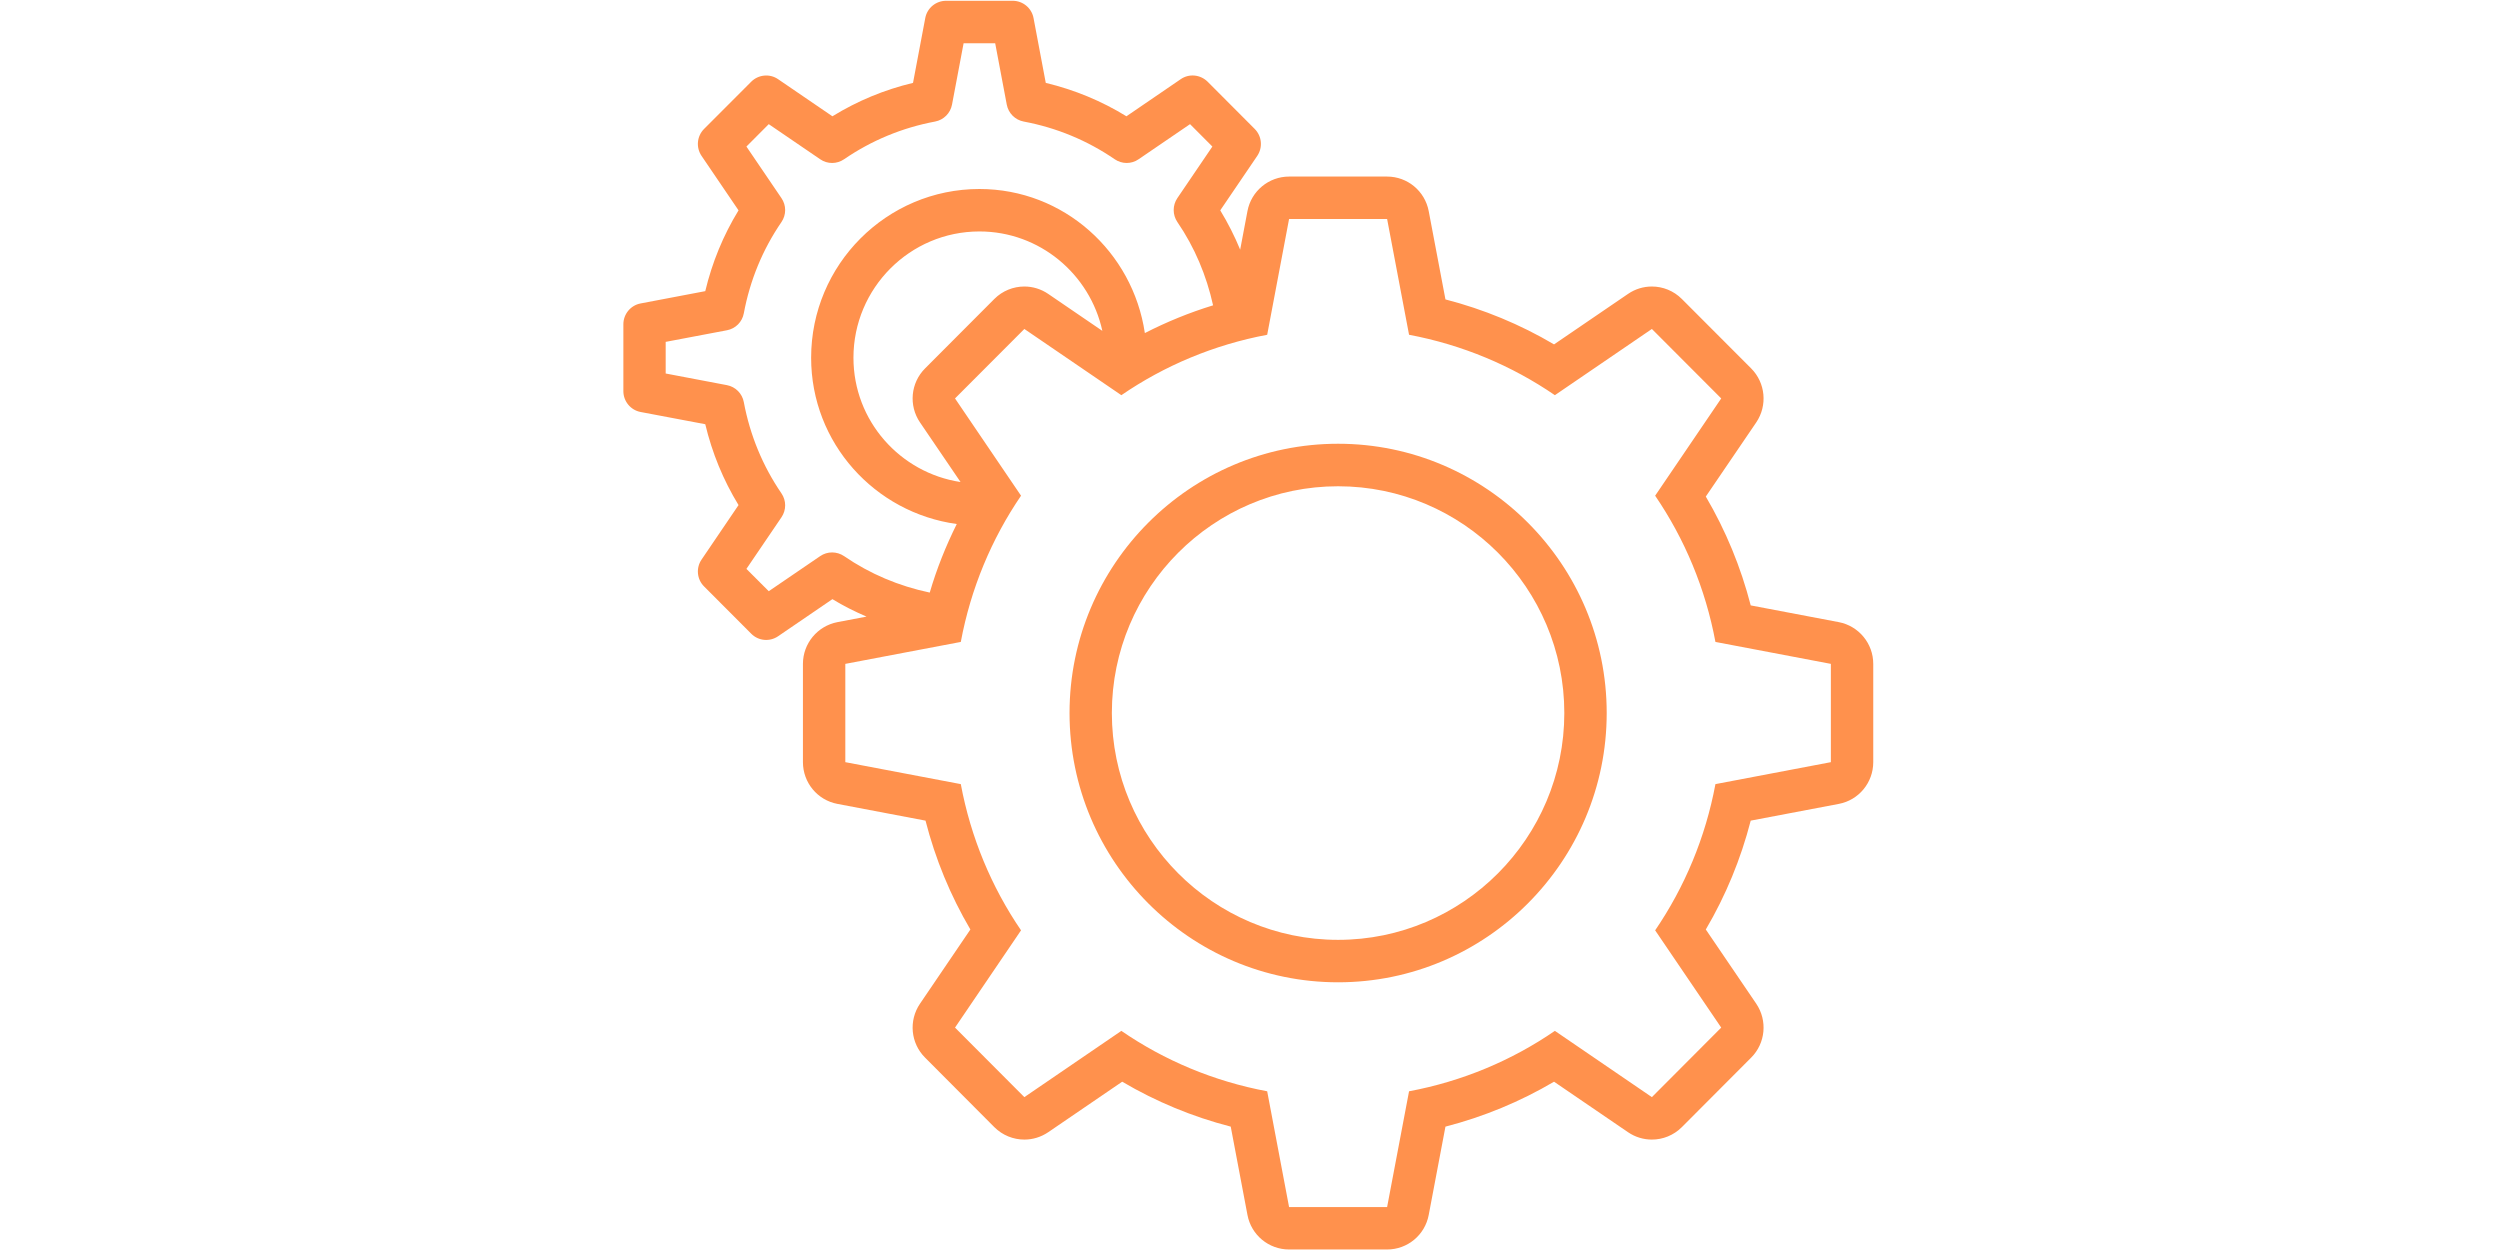
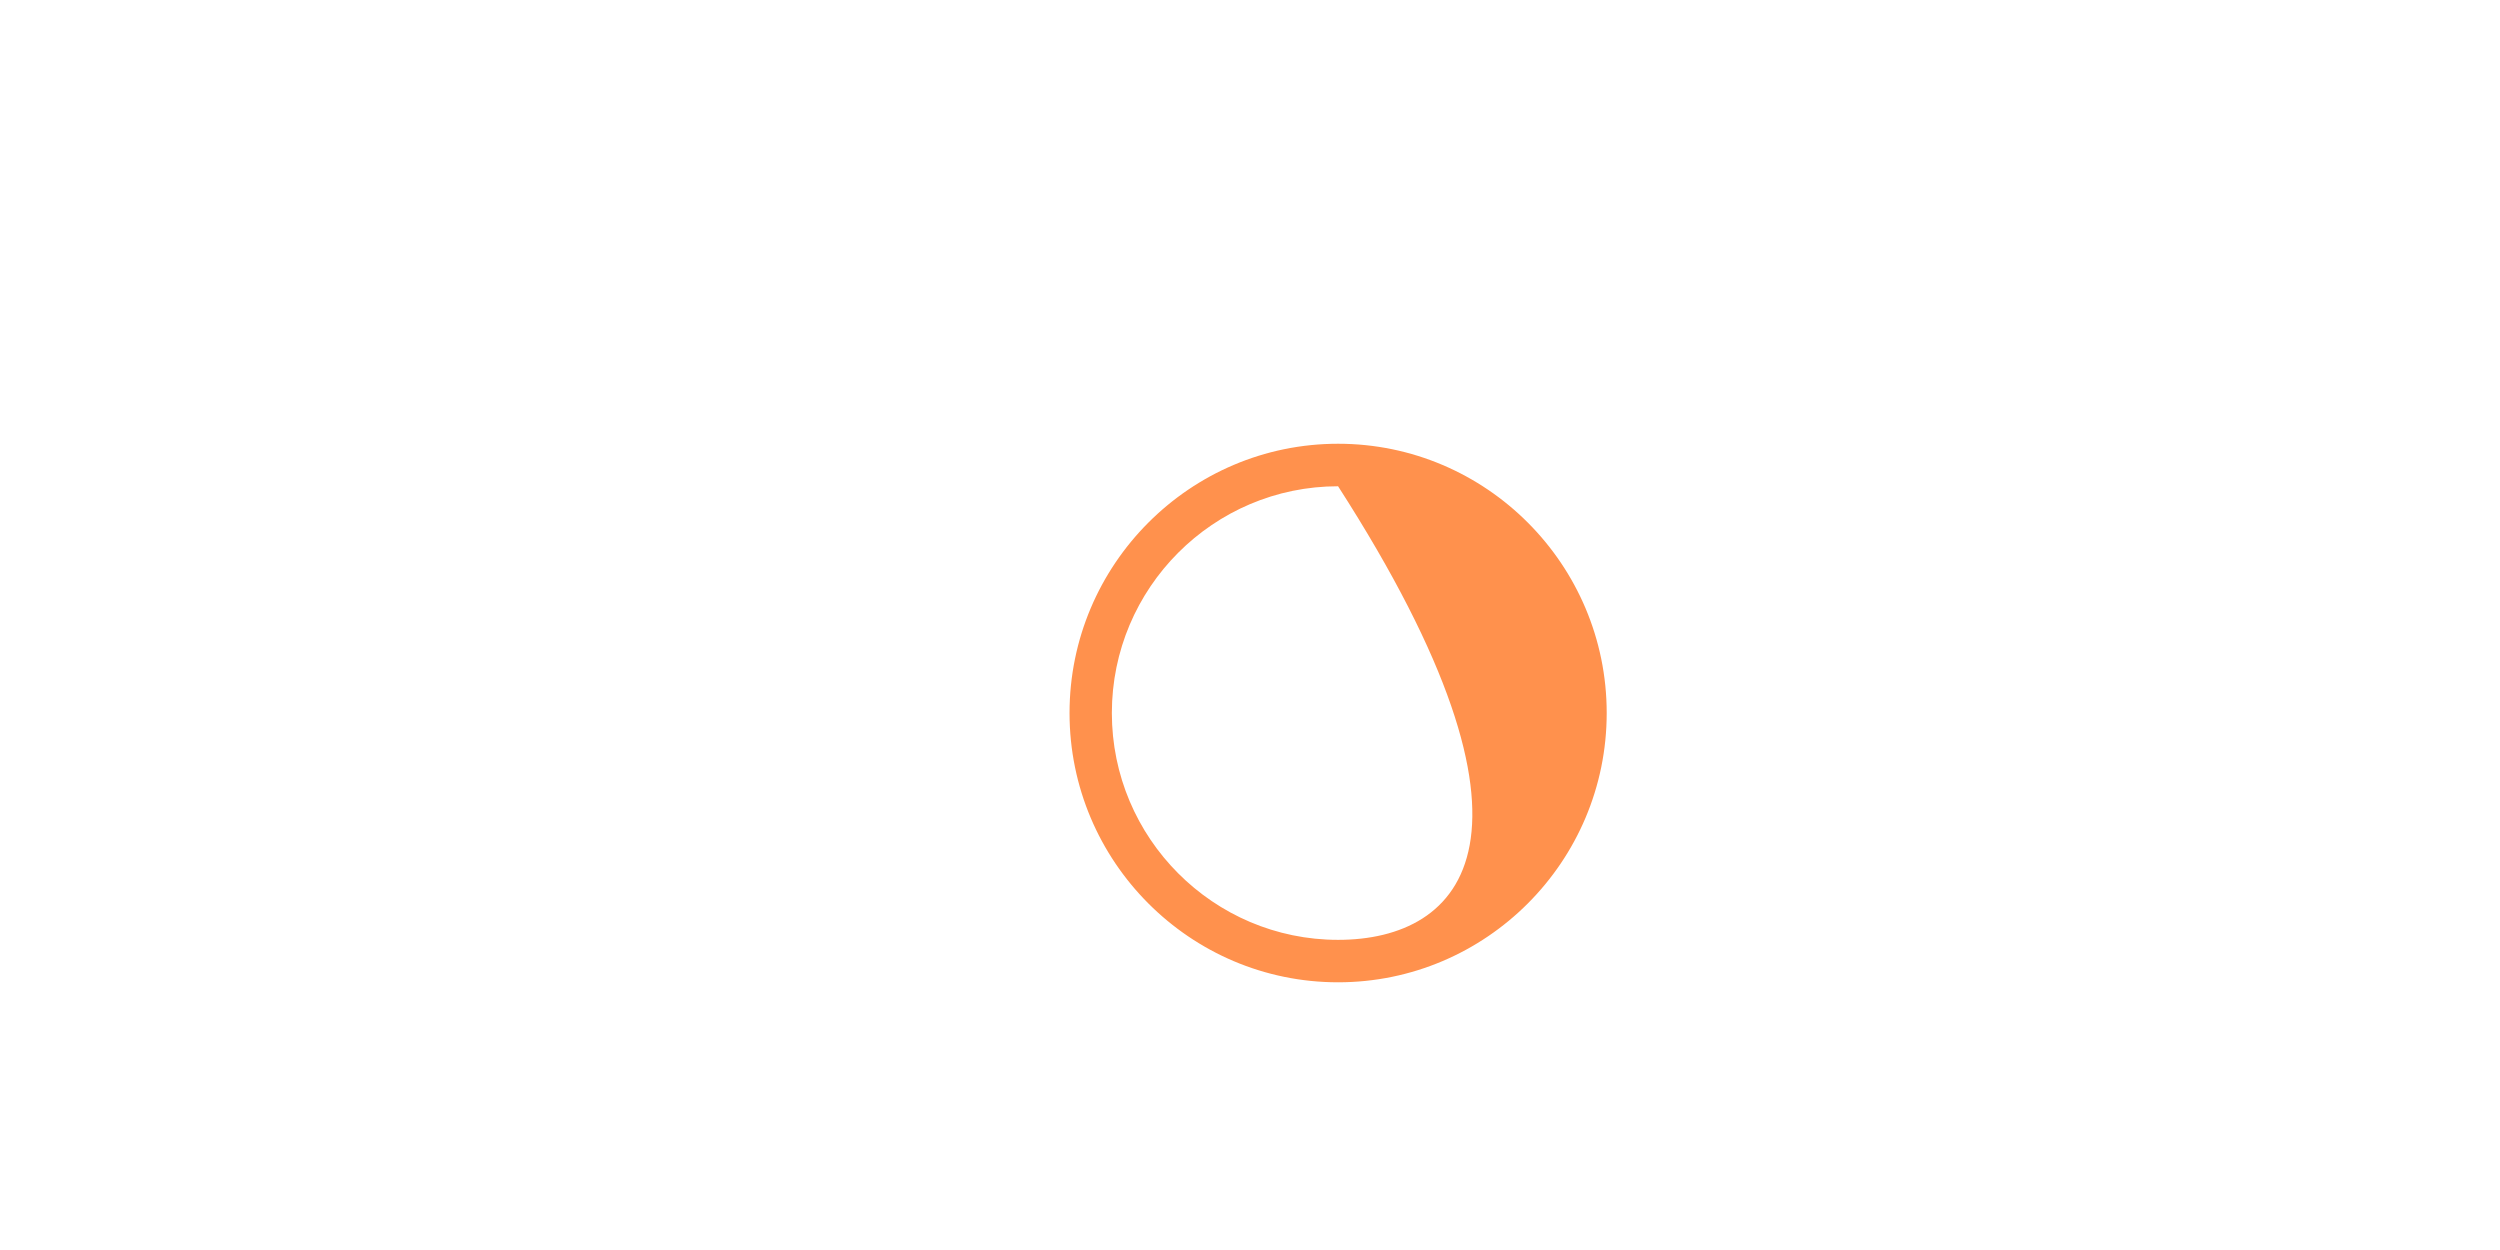
<svg xmlns="http://www.w3.org/2000/svg" width="200" zoomAndPan="magnify" viewBox="0 0 150 75" height="100" preserveAspectRatio="xMidYMid meet" version="1.0">
  <defs>
    <clipPath id="fb198f2afa">
-       <path d="M 37.406 0 L 112.406 0 L 112.406 75 L 37.406 75 Z M 37.406 0 " clip-rule="nonzero" />
-     </clipPath>
+       </clipPath>
  </defs>
  <g clip-path="url(#fb198f2afa)">
    <path fill="#ff914d" d="M 109.852 45.73 L 102.926 47.047 C 102.328 50.254 101.078 53.227 99.309 55.82 L 103.273 61.656 L 99.113 65.828 L 93.293 61.852 C 90.707 63.629 87.738 64.879 84.543 65.477 L 83.227 72.422 L 77.344 72.422 L 76.031 65.477 C 72.832 64.879 69.867 63.629 67.281 61.852 L 61.461 65.828 L 57.301 61.656 L 61.262 55.82 C 59.492 53.227 58.246 50.254 57.648 47.047 L 50.719 45.73 L 50.719 39.832 L 57.648 38.516 C 58.246 35.309 59.492 32.336 61.262 29.742 L 57.301 23.906 L 61.461 19.738 L 67.281 23.711 C 69.867 21.938 72.832 20.688 76.031 20.086 L 77.344 13.141 L 83.227 13.141 L 84.543 20.086 C 87.738 20.688 90.707 21.938 93.293 23.711 L 99.113 19.738 L 103.273 23.906 L 99.309 29.742 C 101.078 32.336 102.328 35.309 102.926 38.516 L 109.852 39.832 Z M 55.199 25.344 L 57.633 28.922 C 54.004 28.371 51.207 25.25 51.207 21.465 C 51.207 17.285 54.598 13.887 58.766 13.887 C 62.379 13.887 65.398 16.449 66.141 19.852 L 62.891 17.633 C 62.453 17.336 61.957 17.191 61.461 17.191 C 60.805 17.191 60.152 17.445 59.66 17.938 L 55.504 22.105 C 54.637 22.973 54.512 24.332 55.199 25.344 Z M 49.211 33.367 L 46.125 35.473 L 44.785 34.133 L 46.887 31.039 C 47.184 30.605 47.184 30.035 46.887 29.602 C 45.758 27.949 45 26.109 44.629 24.129 C 44.535 23.613 44.133 23.207 43.617 23.109 L 39.941 22.41 L 39.941 20.512 L 43.617 19.816 C 44.133 19.719 44.535 19.316 44.629 18.797 C 45 16.812 45.758 14.973 46.887 13.324 C 47.184 12.891 47.184 12.32 46.887 11.887 L 44.785 8.793 L 46.125 7.449 L 49.211 9.555 C 49.641 9.855 50.211 9.852 50.645 9.555 C 52.293 8.426 54.129 7.664 56.105 7.293 C 56.621 7.195 57.023 6.793 57.121 6.277 L 57.816 2.594 L 59.711 2.594 L 60.406 6.277 C 60.504 6.793 60.906 7.195 61.422 7.293 C 63.398 7.664 65.234 8.426 66.883 9.555 C 67.316 9.852 67.887 9.855 68.316 9.555 L 71.402 7.449 L 72.742 8.793 L 70.641 11.887 C 70.348 12.32 70.348 12.887 70.641 13.32 C 71.68 14.84 72.387 16.523 72.785 18.32 C 71.367 18.754 70.004 19.312 68.691 19.984 C 67.969 15.109 63.824 11.34 58.766 11.34 C 53.195 11.34 48.668 15.879 48.668 21.465 C 48.668 26.578 52.484 30.766 57.406 31.441 C 56.75 32.762 56.199 34.133 55.785 35.555 C 53.934 35.164 52.203 34.438 50.645 33.367 C 50.211 33.074 49.645 33.07 49.211 33.367 Z M 110.328 37.328 L 105.043 36.324 C 104.449 34.02 103.547 31.836 102.348 29.793 L 105.375 25.344 C 106.059 24.332 105.934 22.973 105.07 22.105 L 100.91 17.938 C 100.418 17.445 99.766 17.191 99.113 17.191 C 98.617 17.191 98.117 17.336 97.684 17.633 L 93.242 20.664 C 91.207 19.461 89.023 18.559 86.727 17.965 L 85.723 12.668 C 85.496 11.465 84.449 10.594 83.227 10.594 L 77.344 10.594 C 76.125 10.594 75.074 11.465 74.848 12.664 L 74.41 14.98 C 74.074 14.164 73.676 13.379 73.215 12.621 L 75.434 9.355 C 75.777 8.848 75.715 8.168 75.281 7.734 L 72.457 4.902 C 72.023 4.473 71.348 4.402 70.844 4.75 L 67.586 6.977 C 66.086 6.055 64.465 5.387 62.746 4.973 L 62.012 1.082 C 61.898 0.48 61.371 0.047 60.762 0.047 L 56.766 0.047 C 56.156 0.047 55.629 0.48 55.516 1.082 L 54.781 4.973 C 53.062 5.383 51.445 6.055 49.945 6.977 L 46.684 4.75 C 46.184 4.406 45.504 4.473 45.074 4.902 L 42.246 7.734 C 41.812 8.168 41.75 8.848 42.094 9.355 L 44.312 12.621 C 43.395 14.121 42.727 15.746 42.316 17.469 L 38.434 18.207 C 37.836 18.32 37.402 18.848 37.402 19.457 L 37.402 23.469 C 37.402 24.078 37.836 24.605 38.434 24.719 L 42.316 25.453 C 42.727 27.176 43.395 28.801 44.312 30.305 L 42.094 33.574 C 41.75 34.078 41.812 34.758 42.246 35.188 L 45.074 38.023 C 45.504 38.457 46.18 38.52 46.684 38.176 L 49.945 35.949 C 50.602 36.352 51.289 36.695 51.992 36.996 L 50.246 37.328 C 49.047 37.559 48.176 38.609 48.176 39.832 L 48.176 45.73 C 48.176 46.957 49.047 48.008 50.246 48.234 L 55.531 49.238 C 56.121 51.543 57.023 53.73 58.223 55.77 L 55.199 60.223 C 54.512 61.234 54.637 62.594 55.504 63.457 L 59.66 67.629 C 60.152 68.121 60.805 68.375 61.461 68.375 C 61.957 68.375 62.453 68.23 62.891 67.934 L 67.332 64.902 C 69.367 66.102 71.547 67.004 73.844 67.598 L 74.848 72.898 C 75.074 74.102 76.125 74.969 77.344 74.969 L 83.227 74.969 C 84.449 74.969 85.496 74.102 85.723 72.898 L 86.727 67.598 C 89.023 67.004 91.207 66.102 93.242 64.902 L 97.684 67.934 C 98.117 68.23 98.617 68.375 99.113 68.375 C 99.766 68.375 100.418 68.121 100.91 67.629 L 105.07 63.457 C 105.934 62.594 106.059 61.234 105.375 60.223 L 102.348 55.77 C 103.547 53.73 104.449 51.543 105.043 49.238 L 110.328 48.234 C 111.527 48.008 112.395 46.957 112.395 45.73 L 112.395 39.832 C 112.395 38.609 111.527 37.559 110.328 37.328 " fill-opacity="1" fill-rule="nonzero" />
  </g>
-   <path fill="#ff914d" d="M 80.285 56.391 C 72.801 56.391 66.711 50.285 66.711 42.781 C 66.711 35.277 72.801 29.176 80.285 29.176 C 87.77 29.176 93.859 35.277 93.859 42.781 C 93.859 50.285 87.77 56.391 80.285 56.391 Z M 80.285 26.625 C 71.398 26.625 64.172 33.875 64.172 42.781 C 64.172 51.691 71.398 58.938 80.285 58.938 C 89.172 58.938 96.402 51.691 96.402 42.781 C 96.402 33.875 89.172 26.625 80.285 26.625 " fill-opacity="1" fill-rule="nonzero" />
+   <path fill="#ff914d" d="M 80.285 56.391 C 72.801 56.391 66.711 50.285 66.711 42.781 C 66.711 35.277 72.801 29.176 80.285 29.176 C 93.859 50.285 87.77 56.391 80.285 56.391 Z M 80.285 26.625 C 71.398 26.625 64.172 33.875 64.172 42.781 C 64.172 51.691 71.398 58.938 80.285 58.938 C 89.172 58.938 96.402 51.691 96.402 42.781 C 96.402 33.875 89.172 26.625 80.285 26.625 " fill-opacity="1" fill-rule="nonzero" />
</svg>